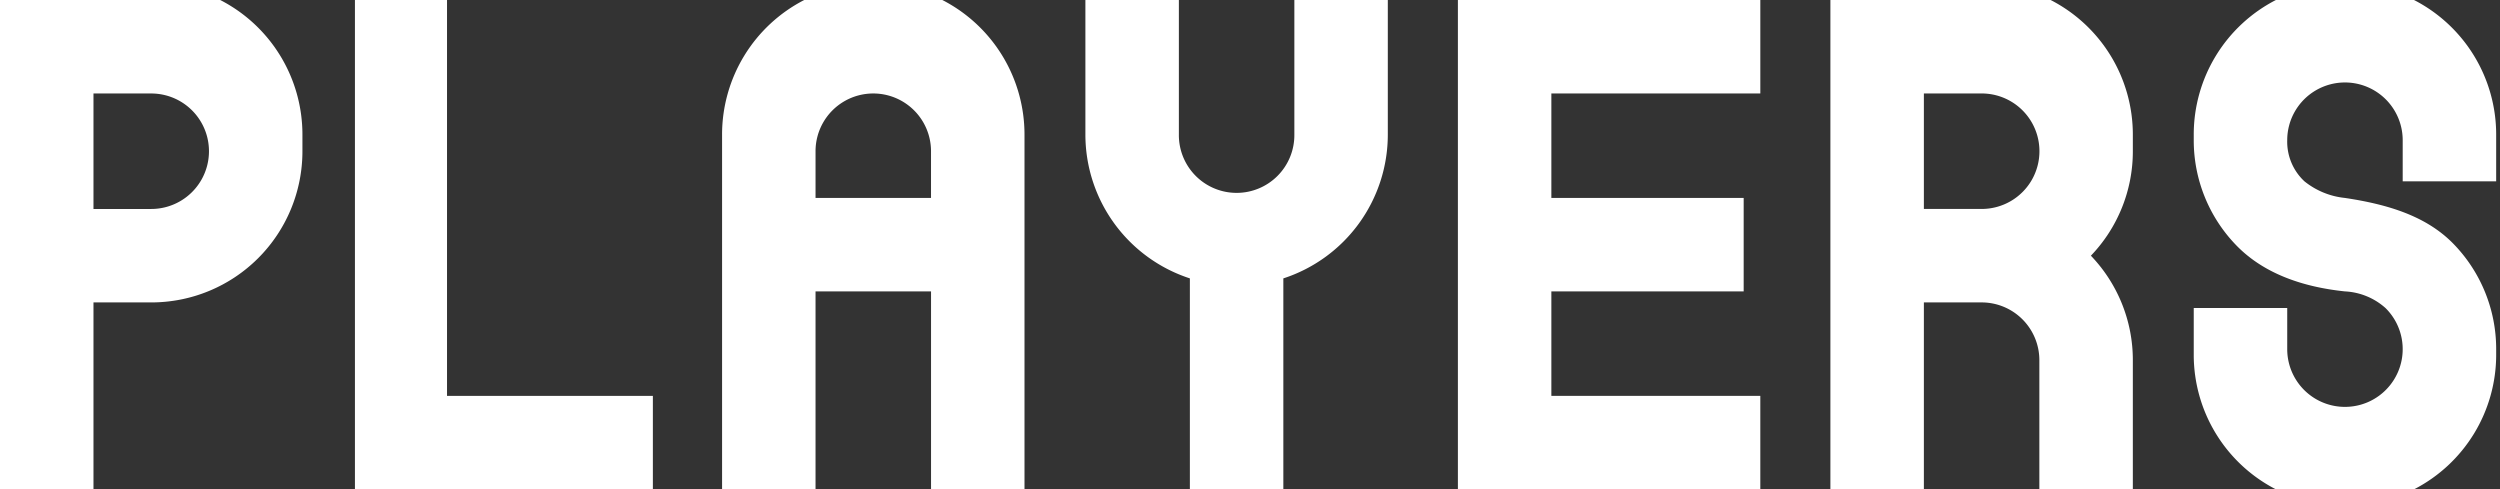
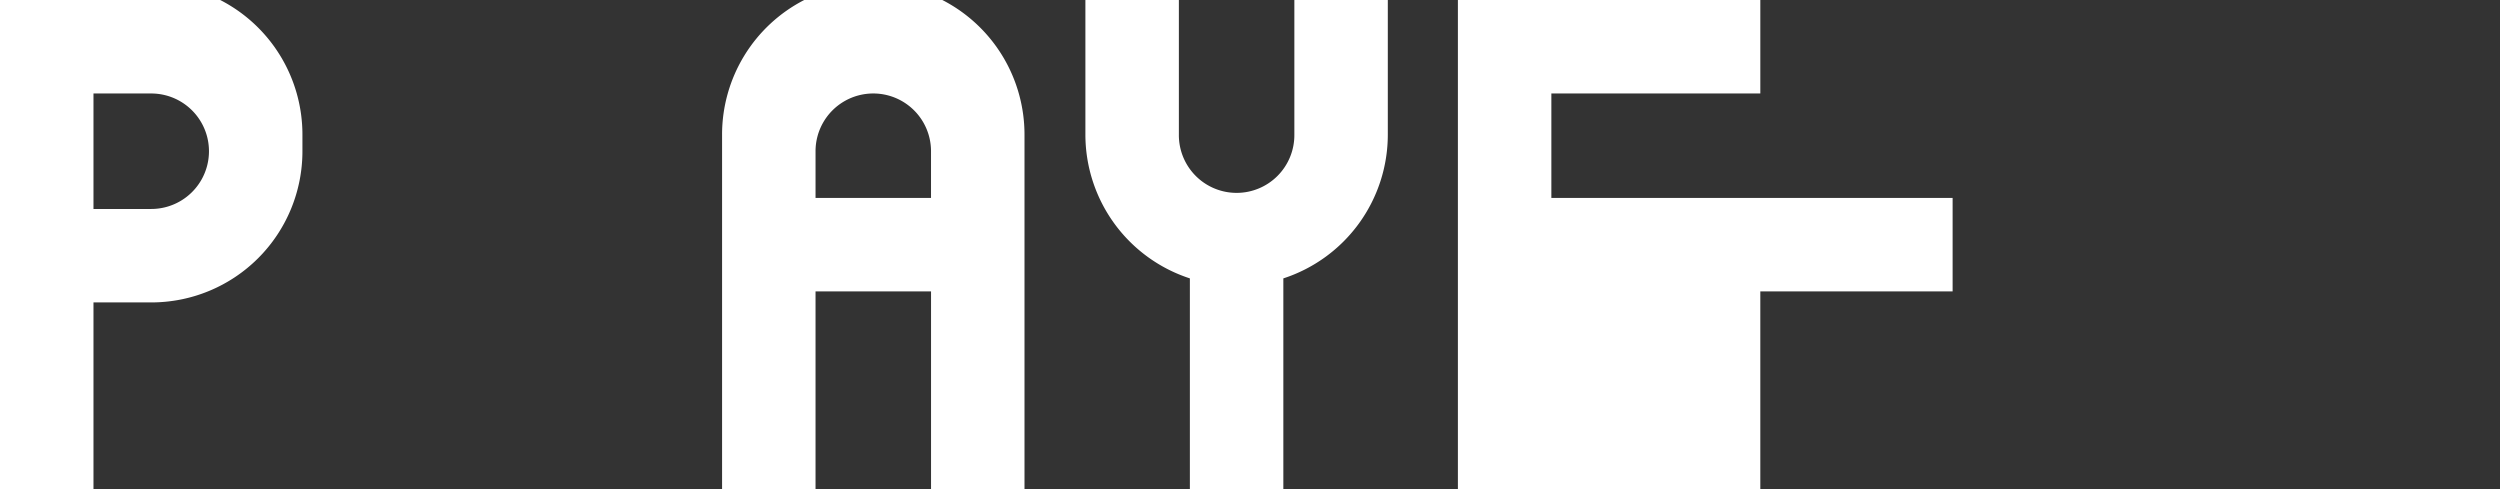
<svg xmlns="http://www.w3.org/2000/svg" id="グループ_1437" data-name="グループ 1437" width="470" height="92" viewBox="0 0 470 92">
  <rect x="0" y="0" width="470" height="92" fill="#333333" stroke="none" />
  <defs>
    <clipPath id="clip-path">
      <rect id="長方形_289" data-name="長方形 289" width="470" height="92" fill="#fff" />
    </clipPath>
  </defs>
-   <path id="パス_13376" data-name="パス 13376" d="M66.728,0V92H122.74V74.427H84.04V0Z" transform="translate(0 0)" fill="#fff" />
  <g id="グループ_432" data-name="グループ 432" transform="translate(0 0)">
    <g id="グループ_431" data-name="グループ 431" clip-path="url(#clip-path)">
      <path id="パス_13377" data-name="パス 13377" d="M175.144,0H149.183a28.43,28.43,0,0,0-15.446,25.3V92h17.57V54.786h21.714V92h17.57V25.3A28.43,28.43,0,0,0,175.144,0M151.307,37.214V28.429a10.855,10.855,0,1,1,21.71,0h0v8.785Z" transform="translate(2.014 0)" fill="#fff" />
-       <path id="パス_13378" data-name="パス 13378" d="M445.59,34.089V26.358a10.854,10.854,0,0,0-21.709,0,10.17,10.17,0,0,0,3.236,7.731,14.515,14.515,0,0,0,7.62,3.125c7.99,1.2,15.372,3.371,20.546,8.785a28.336,28.336,0,0,1,7.881,19.641V66.7A28.431,28.431,0,0,1,447.709,92H421.761a28.429,28.429,0,0,1-15.454-25.3V57.91h17.574v7.731a10.854,10.854,0,1,0,18.473-7.731,12.341,12.341,0,0,0-7.617-3.126c-7.983-.833-15.375-3.37-20.549-8.784a28.322,28.322,0,0,1-7.881-19.641V25.3A28.426,28.426,0,0,1,421.753,0h25.964a28.428,28.428,0,0,1,15.446,25.3v8.788Z" transform="translate(6.117 0)" fill="#fff" />
      <path id="パス_13379" data-name="パス 13379" d="M41.4,0H0V92H17.574V56.855H28.431A28.407,28.407,0,0,0,56.857,28.429V25.3A28.429,28.429,0,0,0,41.4,0M28.431,39.286H17.574V17.576H28.431a10.855,10.855,0,0,1,0,21.71" transform="translate(0 0)" fill="#fff" />
      <path id="パス_13380" data-name="パス 13380" d="M240.312,0V25.3a10.856,10.856,0,1,1-21.711,0V0H201.027V25.3a28.436,28.436,0,0,0,19.642,27.037V92h17.572V52.338A28.432,28.432,0,0,0,257.881,25.3V0Z" transform="translate(3.027 0)" fill="#fff" />
-       <path id="パス_13381" data-name="パス 13381" d="M326.875,17.574V0H270.019V92h56.855V74.428H287.591V54.786h36.154V37.212H287.591V17.574Z" transform="translate(4.065 0)" fill="#fff" />
-       <path id="パス_13382" data-name="パス 13382" d="M387.984,48.072a28.322,28.322,0,0,0,7.886-19.644V25.3A28.431,28.431,0,0,0,380.415,0H339.01V92h17.575V56.855h10.888a10.856,10.856,0,0,1,10.822,10.857V92H395.87V67.711a28.329,28.329,0,0,0-7.886-19.639m-20.542-30.5a10.855,10.855,0,0,1,.03,21.71H356.585V17.575Z" transform="translate(5.104 0)" fill="#fff" />
+       <path id="パス_13381" data-name="パス 13381" d="M326.875,17.574V0H270.019V92h56.855V74.428V54.786h36.154V37.212H287.591V17.574Z" transform="translate(4.065 0)" fill="#fff" />
    </g>
  </g>
</svg>